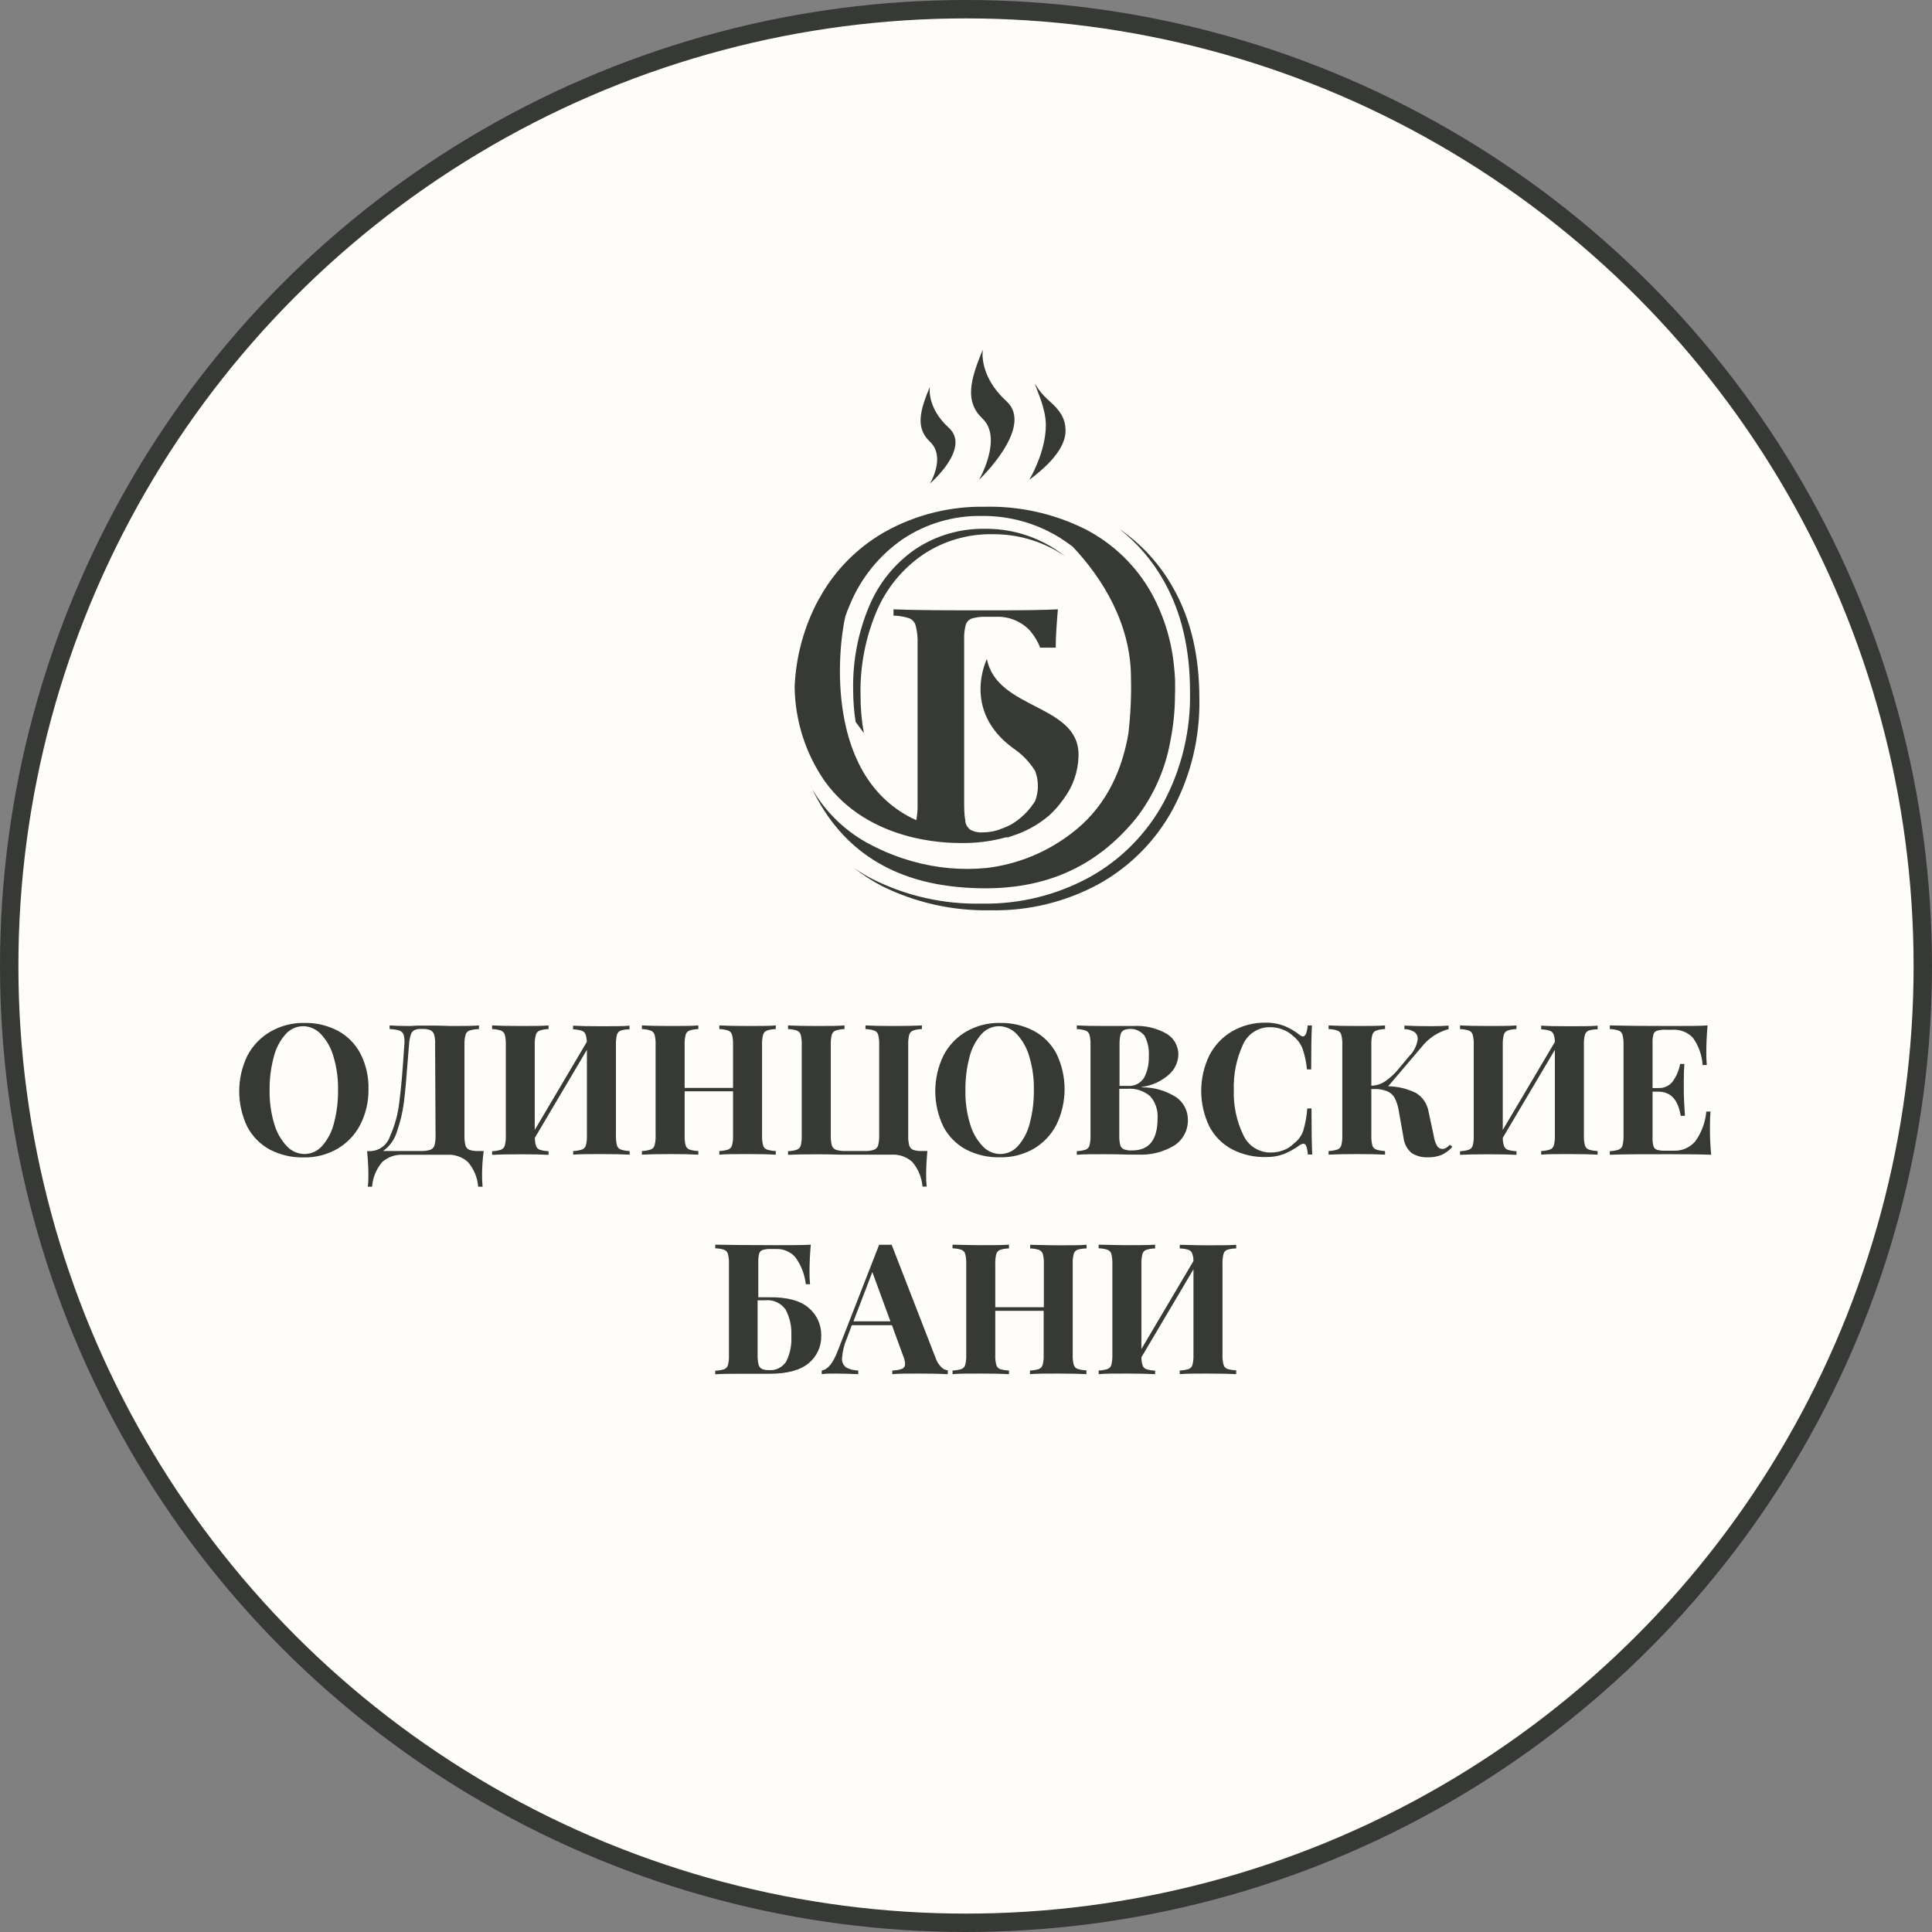
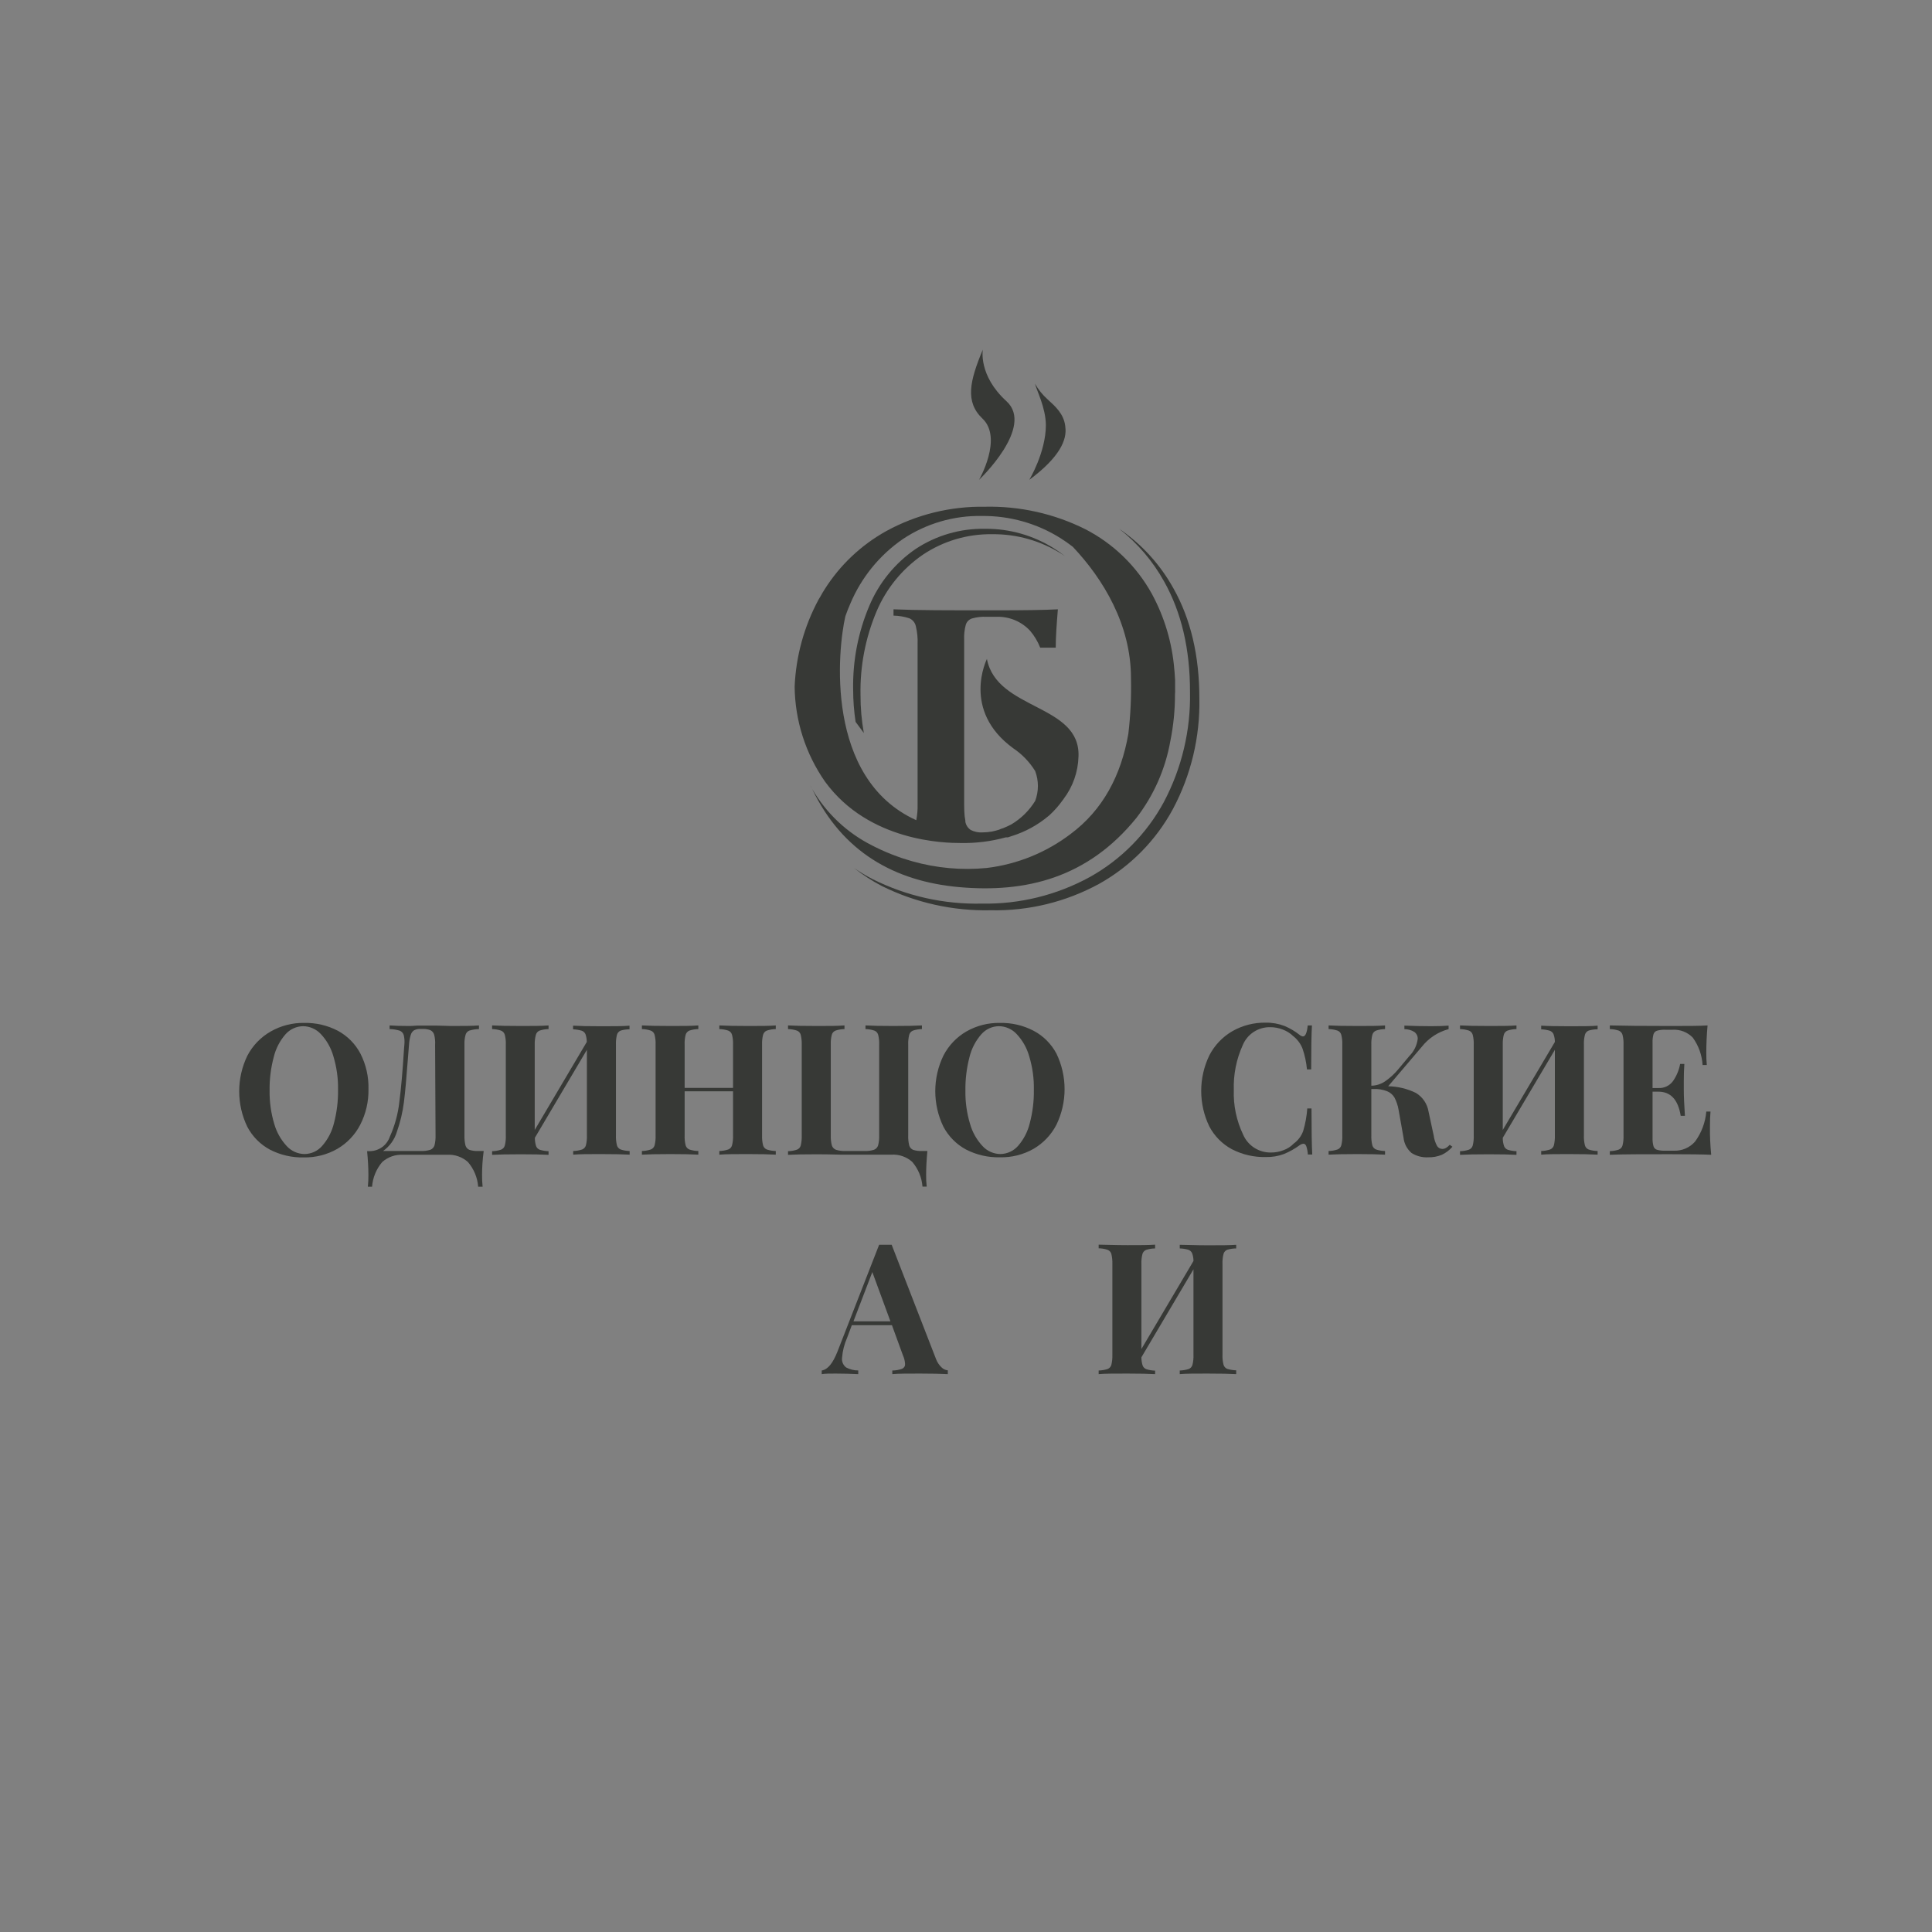
<svg xmlns="http://www.w3.org/2000/svg" width="105" height="105" viewBox="0 0 105 105" fill="none">
  <rect x="0" y="0" width="105" height="105" fill="#808080" stroke="none" />
-   <circle cx="52.5" cy="52.5" r="52" fill="#FFFDFA" stroke="#373936" />
  <path d="M18.362 56.02C18.885 56.303 19.311 56.734 19.588 57.26C19.893 57.858 20.043 58.523 20.026 59.194C20.038 59.865 19.885 60.529 19.578 61.127C19.296 61.674 18.864 62.129 18.331 62.439C17.777 62.755 17.148 62.915 16.511 62.903C15.871 62.919 15.238 62.773 14.669 62.48C14.147 62.198 13.72 61.768 13.443 61.243C13.151 60.64 13 59.979 13 59.31C13 58.64 13.151 57.979 13.443 57.376C13.731 56.824 14.172 56.366 14.714 56.058C15.269 55.742 15.899 55.581 16.538 55.593C17.172 55.58 17.799 55.727 18.362 56.02ZM15.517 56.211C15.207 56.566 14.988 56.99 14.878 57.448C14.719 58.041 14.643 58.652 14.652 59.265C14.643 59.88 14.728 60.493 14.905 61.083C15.034 61.534 15.268 61.949 15.588 62.292C15.71 62.424 15.858 62.531 16.023 62.604C16.187 62.677 16.365 62.717 16.545 62.719C16.727 62.718 16.908 62.678 17.074 62.603C17.24 62.527 17.388 62.416 17.508 62.278C17.819 61.924 18.039 61.5 18.15 61.042C18.306 60.449 18.381 59.837 18.372 59.224C18.383 58.61 18.297 57.998 18.12 57.41C17.993 56.957 17.759 56.541 17.436 56.198C17.313 56.066 17.165 55.96 17 55.887C16.835 55.813 16.657 55.774 16.477 55.771C16.294 55.773 16.115 55.813 15.95 55.889C15.784 55.965 15.637 56.075 15.517 56.211Z" fill="#373936" />
  <path d="M26.199 63.85C26.196 64.065 26.206 64.281 26.229 64.495H25.987C25.95 64 25.755 63.529 25.43 63.153C25.277 63.016 25.098 62.91 24.904 62.843C24.71 62.775 24.504 62.747 24.299 62.76H21.908C21.702 62.748 21.496 62.776 21.302 62.843C21.107 62.911 20.928 63.016 20.774 63.153C20.452 63.53 20.258 64.001 20.221 64.495H19.992C20.015 64.281 20.025 64.065 20.022 63.85C20.022 63.474 19.998 63.044 19.951 62.562H20.132C20.366 62.553 20.593 62.473 20.782 62.333C20.97 62.193 21.111 61.998 21.187 61.776C21.457 61.178 21.631 60.542 21.703 59.89C21.799 59.155 21.883 58.202 21.956 57.031L21.976 56.782C21.995 56.605 21.984 56.426 21.942 56.252C21.926 56.198 21.898 56.148 21.859 56.107C21.821 56.065 21.773 56.033 21.72 56.013C21.543 55.96 21.359 55.931 21.174 55.928V55.73C21.45 55.75 21.792 55.76 22.198 55.76C22.297 55.76 22.448 55.76 22.646 55.74H23.736C24.04 55.74 24.293 55.76 24.491 55.76C25.174 55.76 25.686 55.76 26.031 55.73V55.928C25.854 55.931 25.678 55.959 25.509 56.01C25.459 56.029 25.415 56.059 25.38 56.098C25.344 56.138 25.318 56.184 25.304 56.235C25.254 56.412 25.234 56.595 25.242 56.778V61.701C25.236 61.886 25.254 62.071 25.297 62.251C25.311 62.304 25.338 62.353 25.374 62.394C25.41 62.436 25.455 62.468 25.505 62.49C25.661 62.54 25.824 62.562 25.987 62.555H26.288C26.223 63.044 26.199 63.474 26.199 63.85ZM23.647 56.782C23.66 56.598 23.642 56.413 23.596 56.235C23.581 56.181 23.555 56.131 23.519 56.087C23.483 56.044 23.438 56.01 23.387 55.986C23.256 55.938 23.117 55.916 22.977 55.921H22.848C22.729 55.915 22.612 55.94 22.506 55.993C22.418 56.05 22.354 56.138 22.325 56.239C22.271 56.413 22.239 56.593 22.229 56.775L22.151 57.748C22.089 58.609 22.023 59.326 21.953 59.897C21.883 60.444 21.756 60.983 21.573 61.503C21.447 61.928 21.181 62.299 20.818 62.555H22.868C23.042 62.562 23.217 62.54 23.384 62.49C23.438 62.47 23.486 62.438 23.526 62.397C23.565 62.355 23.595 62.306 23.613 62.251C23.658 62.071 23.678 61.886 23.671 61.701L23.647 56.782Z" fill="#373936" />
  <path d="M33.734 56.01C33.685 56.029 33.64 56.06 33.605 56.1C33.569 56.14 33.544 56.187 33.529 56.239C33.487 56.416 33.468 56.599 33.475 56.782V61.701C33.468 61.885 33.487 62.069 33.529 62.248C33.544 62.298 33.57 62.345 33.605 62.384C33.641 62.423 33.685 62.454 33.734 62.473C33.891 62.525 34.055 62.552 34.22 62.555V62.753C33.878 62.733 33.359 62.722 32.652 62.722C32.002 62.722 31.504 62.722 31.152 62.753V62.555C31.316 62.551 31.478 62.524 31.634 62.473C31.683 62.454 31.728 62.424 31.765 62.385C31.801 62.346 31.827 62.299 31.842 62.248C31.886 62.069 31.905 61.885 31.897 61.701V57.055L29.068 61.838C29.067 61.992 29.09 62.145 29.137 62.292C29.155 62.338 29.183 62.38 29.219 62.414C29.255 62.448 29.298 62.474 29.345 62.49C29.497 62.534 29.654 62.56 29.813 62.565V62.763C29.454 62.743 28.955 62.733 28.313 62.733C27.605 62.733 27.082 62.743 26.745 62.763V62.565C26.909 62.562 27.071 62.534 27.227 62.483C27.277 62.465 27.322 62.434 27.358 62.395C27.394 62.356 27.421 62.309 27.435 62.258C27.48 62.079 27.498 61.895 27.49 61.711V56.782C27.498 56.599 27.48 56.416 27.435 56.239C27.421 56.187 27.395 56.139 27.358 56.099C27.322 56.059 27.277 56.029 27.227 56.01C27.071 55.959 26.909 55.931 26.745 55.928V55.73C27.082 55.75 27.605 55.76 28.313 55.76C28.955 55.76 29.454 55.76 29.813 55.73V55.928C29.648 55.931 29.484 55.958 29.328 56.01C29.278 56.029 29.234 56.06 29.198 56.1C29.163 56.14 29.137 56.187 29.123 56.239C29.076 56.416 29.055 56.599 29.061 56.782V61.411L31.89 56.628C31.891 56.483 31.867 56.338 31.818 56.201C31.798 56.156 31.768 56.116 31.731 56.084C31.694 56.051 31.65 56.027 31.603 56.013C31.454 55.971 31.3 55.947 31.145 55.941V55.743C31.487 55.764 31.989 55.774 32.645 55.774C33.352 55.774 33.878 55.774 34.213 55.743V55.941C34.051 55.94 33.89 55.963 33.734 56.01Z" fill="#373936" />
  <path d="M41.677 56.01C41.627 56.029 41.583 56.06 41.547 56.1C41.512 56.14 41.486 56.187 41.472 56.239C41.428 56.416 41.409 56.599 41.417 56.782V61.701C41.409 61.885 41.428 62.069 41.472 62.248C41.486 62.298 41.512 62.345 41.548 62.384C41.583 62.423 41.628 62.454 41.677 62.473C41.834 62.525 41.997 62.552 42.162 62.555V62.753C41.837 62.733 41.335 62.722 40.652 62.722C39.969 62.722 39.463 62.722 39.094 62.753V62.555C39.258 62.551 39.42 62.524 39.576 62.473C39.626 62.454 39.671 62.424 39.707 62.385C39.743 62.346 39.77 62.299 39.784 62.248C39.829 62.069 39.847 61.885 39.839 61.701V59.31H37.209V61.701C37.201 61.885 37.219 62.069 37.263 62.248C37.278 62.298 37.304 62.345 37.339 62.384C37.375 62.423 37.419 62.454 37.468 62.473C37.625 62.525 37.788 62.552 37.953 62.555V62.753C37.612 62.733 37.096 62.722 36.454 62.722C35.745 62.722 35.223 62.733 34.886 62.753V62.555C35.049 62.551 35.212 62.524 35.367 62.473C35.417 62.454 35.462 62.424 35.498 62.385C35.535 62.346 35.561 62.299 35.576 62.248C35.62 62.069 35.639 61.885 35.63 61.701V56.782C35.639 56.599 35.62 56.416 35.576 56.239C35.562 56.187 35.535 56.139 35.499 56.099C35.463 56.059 35.418 56.029 35.367 56.01C35.212 55.959 35.049 55.931 34.886 55.928V55.73C35.225 55.75 35.748 55.76 36.454 55.76C37.096 55.76 37.595 55.76 37.953 55.73V55.928C37.788 55.931 37.625 55.958 37.468 56.01C37.419 56.029 37.374 56.06 37.339 56.1C37.303 56.14 37.277 56.187 37.263 56.239C37.219 56.416 37.2 56.599 37.209 56.782V59.125H39.839V56.782C39.847 56.599 39.829 56.416 39.784 56.239C39.77 56.187 39.744 56.139 39.708 56.099C39.671 56.059 39.626 56.029 39.576 56.01C39.42 55.959 39.258 55.931 39.094 55.928V55.73C39.463 55.75 39.986 55.76 40.652 55.76C41.318 55.76 41.837 55.76 42.162 55.73V55.928C41.997 55.931 41.834 55.958 41.677 56.01Z" fill="#373936" />
  <path d="M50.104 55.928C49.939 55.931 49.776 55.958 49.619 56.01C49.57 56.029 49.525 56.06 49.49 56.1C49.454 56.14 49.428 56.187 49.414 56.239C49.37 56.416 49.352 56.599 49.36 56.782V61.701C49.352 61.886 49.37 62.071 49.414 62.251C49.429 62.304 49.455 62.353 49.491 62.394C49.527 62.436 49.572 62.468 49.623 62.49C49.778 62.54 49.941 62.562 50.104 62.555H50.401C50.357 63.037 50.333 63.467 50.333 63.843C50.33 64.058 50.34 64.274 50.364 64.489H50.135C50.096 63.993 49.901 63.523 49.578 63.146C49.425 63.009 49.246 62.904 49.052 62.836C48.858 62.769 48.653 62.741 48.447 62.753H45.677C45.147 62.739 44.719 62.733 44.396 62.733C43.688 62.733 43.165 62.743 42.828 62.763V62.565C42.992 62.562 43.154 62.534 43.31 62.483C43.36 62.465 43.404 62.434 43.441 62.395C43.477 62.356 43.503 62.309 43.518 62.258C43.561 62.079 43.579 61.895 43.573 61.711V56.782C43.579 56.599 43.561 56.416 43.518 56.239C43.504 56.187 43.478 56.139 43.441 56.099C43.405 56.059 43.36 56.029 43.31 56.01C43.154 55.959 42.992 55.931 42.828 55.928V55.73C43.167 55.75 43.69 55.76 44.396 55.76C45.038 55.76 45.537 55.76 45.896 55.73V55.928C45.731 55.931 45.567 55.958 45.411 56.01C45.361 56.029 45.317 56.06 45.281 56.1C45.245 56.14 45.22 56.187 45.206 56.239C45.161 56.416 45.143 56.599 45.151 56.782V61.701C45.144 61.886 45.163 62.071 45.209 62.251C45.227 62.306 45.256 62.355 45.296 62.397C45.336 62.438 45.384 62.47 45.438 62.49C45.605 62.54 45.779 62.562 45.954 62.555H46.979C47.153 62.562 47.327 62.54 47.494 62.49C47.548 62.47 47.597 62.438 47.636 62.397C47.676 62.355 47.706 62.306 47.723 62.251C47.769 62.071 47.788 61.886 47.781 61.701V56.782C47.789 56.599 47.771 56.416 47.727 56.239C47.712 56.187 47.686 56.139 47.65 56.099C47.614 56.059 47.569 56.029 47.518 56.01C47.363 55.959 47.2 55.931 47.037 55.928V55.73C47.378 55.75 47.887 55.76 48.536 55.76C49.242 55.76 49.765 55.75 50.104 55.73V55.928Z" fill="#373936" />
  <path d="M56.175 56.02C56.703 56.3 57.135 56.732 57.415 57.26C57.706 57.863 57.858 58.524 57.858 59.194C57.858 59.863 57.706 60.524 57.415 61.127C57.133 61.674 56.7 62.129 56.168 62.439C55.611 62.754 54.98 62.912 54.34 62.897C53.701 62.911 53.068 62.766 52.499 62.473C51.977 62.191 51.551 61.76 51.273 61.236C50.981 60.633 50.83 59.972 50.83 59.303C50.83 58.633 50.981 57.972 51.273 57.369C51.555 56.822 51.987 56.367 52.52 56.058C53.074 55.742 53.703 55.581 54.34 55.593C54.978 55.579 55.609 55.725 56.175 56.02ZM53.333 56.211C53.022 56.566 52.802 56.99 52.69 57.448C52.535 58.041 52.46 58.652 52.468 59.265C52.457 59.881 52.542 60.494 52.721 61.083C52.848 61.535 53.083 61.95 53.404 62.292C53.527 62.425 53.675 62.531 53.84 62.604C54.005 62.678 54.184 62.717 54.364 62.719C54.547 62.717 54.727 62.677 54.893 62.601C55.059 62.525 55.207 62.415 55.328 62.278C55.637 61.924 55.856 61.499 55.966 61.042C56.123 60.449 56.198 59.837 56.188 59.224C56.2 58.61 56.115 57.998 55.936 57.41C55.809 56.957 55.575 56.541 55.252 56.198C55.129 56.065 54.981 55.959 54.816 55.886C54.651 55.813 54.473 55.773 54.292 55.771C54.11 55.772 53.931 55.812 53.765 55.888C53.6 55.964 53.452 56.074 53.333 56.211Z" fill="#373936" />
-   <path d="M63.953 59.651C64.138 59.786 64.288 59.963 64.393 60.166C64.498 60.369 64.555 60.594 64.558 60.823C64.57 61.103 64.51 61.381 64.383 61.63C64.256 61.88 64.067 62.093 63.834 62.248C63.228 62.615 62.525 62.79 61.818 62.75C61.627 62.75 61.477 62.75 61.333 62.75C60.896 62.736 60.469 62.729 60.052 62.729C59.369 62.729 58.86 62.729 58.522 62.76V62.562C58.685 62.558 58.847 62.531 59.003 62.48C59.053 62.461 59.098 62.431 59.134 62.392C59.17 62.353 59.197 62.306 59.212 62.254C59.256 62.076 59.274 61.892 59.266 61.708V56.782C59.274 56.599 59.256 56.416 59.212 56.239C59.197 56.187 59.171 56.139 59.135 56.099C59.099 56.059 59.053 56.029 59.003 56.01C58.847 55.959 58.685 55.931 58.522 55.928V55.73C58.863 55.75 59.362 55.76 60.032 55.76H61.135C61.265 55.76 61.418 55.76 61.589 55.76C62.226 55.721 62.86 55.87 63.413 56.187C63.607 56.306 63.767 56.472 63.877 56.67C63.987 56.868 64.044 57.091 64.042 57.318C64.036 57.522 63.988 57.722 63.902 57.907C63.816 58.091 63.692 58.256 63.54 58.391C63.126 58.763 62.609 59.001 62.057 59.074V59.094C62.73 59.087 63.391 59.281 63.953 59.651ZM61.07 55.989C61.026 56.016 60.987 56.052 60.957 56.094C60.927 56.136 60.906 56.184 60.896 56.235C60.856 56.411 60.839 56.591 60.844 56.772V59.016H61.272C61.448 59.033 61.627 59.001 61.786 58.923C61.946 58.846 62.081 58.725 62.177 58.575C62.365 58.213 62.454 57.808 62.436 57.4C62.462 57.014 62.381 56.629 62.201 56.286C62.07 56.121 61.889 56.003 61.685 55.949C61.481 55.896 61.265 55.91 61.07 55.989ZM62.911 60.772C62.926 60.557 62.899 60.342 62.831 60.138C62.763 59.934 62.656 59.745 62.515 59.583C62.344 59.434 62.145 59.321 61.93 59.25C61.715 59.18 61.487 59.154 61.261 59.173H60.831V61.701C60.824 61.878 60.841 62.055 60.882 62.227C60.894 62.278 60.919 62.326 60.952 62.366C60.986 62.406 61.029 62.438 61.077 62.459C61.218 62.511 61.368 62.533 61.517 62.524C62.447 62.529 62.911 61.952 62.911 60.792V60.772Z" fill="#373936" />
  <path d="M69.812 55.76C70.103 55.882 70.377 56.043 70.625 56.239C70.677 56.287 70.742 56.318 70.813 56.328C70.946 56.328 71.031 56.129 71.072 55.73H71.301C71.274 56.185 71.26 56.982 71.26 58.121H71.031C70.996 57.738 70.916 57.361 70.792 56.997C70.689 56.728 70.514 56.492 70.287 56.314C70.123 56.154 69.927 56.031 69.713 55.952C69.495 55.867 69.263 55.824 69.029 55.825C68.712 55.82 68.4 55.91 68.134 56.084C67.868 56.258 67.661 56.509 67.54 56.802C67.193 57.567 67.027 58.402 67.055 59.241C67.026 60.078 67.2 60.908 67.561 61.663C67.688 61.957 67.899 62.206 68.168 62.379C68.437 62.552 68.751 62.642 69.07 62.637C69.304 62.639 69.536 62.596 69.754 62.511C69.966 62.435 70.158 62.311 70.314 62.148C70.55 61.978 70.728 61.739 70.826 61.465C70.944 61.067 71.018 60.657 71.048 60.242H71.277C71.277 61.443 71.291 62.277 71.318 62.746H71.079C71.07 62.592 71.042 62.439 70.994 62.292C70.957 62.203 70.906 62.159 70.84 62.159C70.764 62.167 70.692 62.195 70.632 62.241C70.367 62.434 70.081 62.595 69.778 62.719C69.463 62.836 69.129 62.891 68.794 62.883C68.154 62.898 67.521 62.752 66.952 62.459C66.43 62.178 66.003 61.747 65.726 61.223C65.434 60.62 65.283 59.959 65.283 59.289C65.283 58.62 65.434 57.959 65.726 57.356C66.008 56.809 66.441 56.353 66.973 56.044C67.527 55.728 68.156 55.568 68.794 55.579C69.141 55.574 69.487 55.636 69.812 55.76Z" fill="#373936" />
  <path d="M78.936 62.323C78.777 62.507 78.582 62.656 78.362 62.76C78.126 62.857 77.873 62.904 77.617 62.897C77.298 62.915 76.982 62.832 76.712 62.661C76.467 62.448 76.311 62.15 76.278 61.827L76.008 60.307C75.969 60.077 75.894 59.855 75.786 59.648C75.694 59.494 75.554 59.374 75.387 59.306C75.155 59.215 74.907 59.175 74.659 59.187H74.529V61.701C74.521 61.885 74.54 62.069 74.584 62.248C74.598 62.298 74.624 62.345 74.66 62.384C74.695 62.423 74.74 62.454 74.789 62.473C74.945 62.525 75.109 62.552 75.274 62.555V62.753C74.915 62.733 74.417 62.722 73.774 62.722C73.068 62.722 72.546 62.733 72.206 62.753V62.555C72.37 62.551 72.532 62.524 72.688 62.473C72.738 62.454 72.783 62.424 72.819 62.385C72.855 62.346 72.882 62.299 72.896 62.248C72.941 62.069 72.959 61.885 72.951 61.701V56.782C72.959 56.599 72.941 56.416 72.896 56.239C72.882 56.187 72.856 56.139 72.82 56.099C72.783 56.059 72.738 56.029 72.688 56.01C72.532 55.959 72.37 55.931 72.206 55.928V55.73C72.546 55.75 73.068 55.76 73.774 55.76C74.417 55.76 74.915 55.76 75.274 55.73V55.928C75.109 55.931 74.945 55.958 74.789 56.01C74.739 56.029 74.695 56.06 74.659 56.1C74.624 56.14 74.598 56.187 74.584 56.239C74.54 56.416 74.521 56.599 74.529 56.782V59.006C74.791 59.001 75.046 58.922 75.264 58.777C75.543 58.586 75.794 58.356 76.008 58.094L76.596 57.39C76.846 57.141 77.006 56.815 77.05 56.464C77.054 56.39 77.038 56.316 77.005 56.249C76.972 56.182 76.923 56.124 76.862 56.081C76.701 55.983 76.515 55.931 76.326 55.931V55.74C76.815 55.76 77.303 55.771 77.785 55.771C78.177 55.771 78.491 55.76 78.728 55.74V55.931C78.155 56.084 77.648 56.417 77.279 56.881L75.445 59.036C75.967 59.045 76.482 59.169 76.951 59.398C77.13 59.506 77.284 59.651 77.402 59.823C77.52 59.995 77.599 60.19 77.635 60.396L77.921 61.728C77.947 61.925 78.01 62.115 78.106 62.288C78.138 62.337 78.181 62.376 78.231 62.403C78.282 62.429 78.339 62.443 78.396 62.442C78.466 62.439 78.534 62.419 78.594 62.384C78.667 62.338 78.733 62.282 78.789 62.217L78.936 62.323Z" fill="#373936" />
  <path d="M86.339 56.01C86.29 56.03 86.246 56.061 86.211 56.1C86.176 56.14 86.151 56.188 86.137 56.239C86.093 56.416 86.074 56.599 86.082 56.782V61.701C86.074 61.885 86.093 62.069 86.137 62.248C86.151 62.298 86.177 62.345 86.212 62.384C86.246 62.423 86.29 62.453 86.339 62.473C86.496 62.525 86.661 62.552 86.827 62.555V62.753C86.486 62.733 85.966 62.722 85.256 62.722C84.61 62.722 84.108 62.722 83.76 62.753V62.555C83.923 62.551 84.085 62.523 84.241 62.473C84.291 62.454 84.336 62.424 84.372 62.385C84.408 62.346 84.435 62.299 84.45 62.248C84.492 62.069 84.511 61.885 84.504 61.701V57.055L81.672 61.838C81.67 61.992 81.694 62.146 81.744 62.292C81.762 62.338 81.79 62.38 81.826 62.414C81.862 62.448 81.905 62.474 81.952 62.49C82.103 62.535 82.26 62.56 82.417 62.565V62.763C82.075 62.743 81.56 62.733 80.917 62.733C80.209 62.733 79.686 62.743 79.349 62.763V62.565C79.513 62.562 79.675 62.534 79.831 62.483C79.881 62.465 79.926 62.434 79.962 62.395C79.998 62.356 80.025 62.309 80.039 62.258C80.084 62.079 80.102 61.895 80.094 61.711V56.782C80.102 56.599 80.084 56.416 80.039 56.239C80.025 56.187 79.999 56.139 79.963 56.099C79.926 56.059 79.881 56.029 79.831 56.01C79.675 55.959 79.513 55.931 79.349 55.928V55.73C79.686 55.75 80.209 55.76 80.917 55.76C81.56 55.76 82.062 55.76 82.417 55.73V55.928C82.252 55.931 82.089 55.958 81.932 56.01C81.882 56.029 81.838 56.06 81.802 56.1C81.767 56.14 81.741 56.187 81.727 56.239C81.684 56.416 81.666 56.599 81.672 56.782V61.411L84.504 56.628C84.505 56.482 84.48 56.338 84.429 56.201C84.409 56.156 84.379 56.116 84.342 56.084C84.305 56.051 84.261 56.027 84.214 56.013C84.066 55.971 83.913 55.947 83.76 55.941V55.743C84.101 55.764 84.603 55.774 85.256 55.774C85.966 55.774 86.489 55.774 86.827 55.743V55.941C86.662 55.94 86.497 55.963 86.339 56.01Z" fill="#373936" />
  <path d="M93 62.76C92.549 62.739 91.794 62.729 90.728 62.729C89.283 62.729 88.207 62.729 87.49 62.76V62.562C87.654 62.558 87.816 62.531 87.972 62.48C88.022 62.461 88.066 62.431 88.103 62.392C88.139 62.353 88.165 62.306 88.18 62.254C88.224 62.076 88.243 61.892 88.235 61.708V56.782C88.243 56.599 88.224 56.416 88.18 56.239C88.166 56.187 88.139 56.139 88.103 56.099C88.067 56.059 88.022 56.029 87.972 56.01C87.816 55.959 87.654 55.931 87.49 55.928V55.73C88.207 55.75 89.283 55.76 90.728 55.76C91.698 55.76 92.392 55.76 92.802 55.73C92.754 56.28 92.734 56.755 92.734 57.199C92.731 57.427 92.74 57.655 92.761 57.882H92.532C92.5 57.345 92.315 56.828 91.999 56.392C91.859 56.246 91.688 56.133 91.499 56.059C91.311 55.986 91.108 55.953 90.906 55.965H90.499C90.349 55.958 90.197 55.976 90.052 56.017C90.007 56.031 89.967 56.056 89.935 56.089C89.902 56.123 89.878 56.163 89.864 56.208C89.823 56.359 89.806 56.516 89.813 56.672V59.132H90.13C90.285 59.141 90.44 59.109 90.58 59.042C90.72 58.974 90.84 58.873 90.93 58.746C91.121 58.469 91.251 58.155 91.312 57.824H91.541C91.521 58.102 91.511 58.412 91.511 58.756V59.231C91.511 59.573 91.531 60.041 91.572 60.642H91.343C91.202 59.767 90.798 59.33 90.13 59.33H89.813V61.834C89.806 61.99 89.823 62.145 89.864 62.295C89.877 62.34 89.901 62.381 89.934 62.415C89.967 62.448 90.007 62.473 90.052 62.487C90.197 62.528 90.349 62.545 90.499 62.538H90.984C91.199 62.544 91.412 62.504 91.609 62.418C91.806 62.332 91.981 62.204 92.122 62.043C92.472 61.565 92.684 61 92.734 60.41H92.962C92.942 60.628 92.932 60.905 92.932 61.243C92.927 61.75 92.95 62.256 93 62.76Z" fill="#373936" />
-   <path d="M43.949 71.078C44.169 71.262 44.345 71.493 44.463 71.755C44.581 72.016 44.639 72.301 44.632 72.588C44.64 72.874 44.583 73.157 44.465 73.417C44.346 73.677 44.17 73.907 43.949 74.088C43.493 74.47 42.781 74.662 41.813 74.662C41.629 74.662 41.472 74.662 41.346 74.662H40.321C39.692 74.662 39.211 74.662 38.872 74.692V74.494C39.036 74.49 39.198 74.463 39.354 74.416C39.404 74.397 39.449 74.366 39.486 74.326C39.522 74.286 39.548 74.239 39.562 74.187C39.607 74.008 39.625 73.824 39.617 73.64V68.697C39.625 68.513 39.607 68.329 39.562 68.15C39.548 68.099 39.522 68.051 39.486 68.011C39.449 67.971 39.404 67.941 39.354 67.922C39.198 67.873 39.036 67.846 38.872 67.843V67.645C39.587 67.661 40.666 67.67 42.107 67.672C43.023 67.672 43.675 67.672 44.065 67.645C44.017 68.192 43.996 68.67 43.996 69.114C43.992 69.342 44.001 69.57 44.024 69.797H43.795C43.735 69.258 43.533 68.744 43.211 68.308C43.08 68.168 42.921 68.057 42.745 67.983C42.568 67.91 42.377 67.875 42.186 67.881H41.899C41.748 67.873 41.597 67.891 41.451 67.932C41.406 67.947 41.366 67.972 41.332 68.006C41.299 68.04 41.274 68.081 41.26 68.127C41.222 68.277 41.206 68.433 41.212 68.588V70.504C41.356 70.504 41.554 70.504 41.796 70.504C42.773 70.49 43.491 70.682 43.949 71.078ZM42.726 73.999C42.94 73.57 43.037 73.091 43.006 72.612C43.036 72.109 42.928 71.608 42.691 71.163C42.566 70.989 42.396 70.852 42.2 70.765C42.004 70.678 41.788 70.644 41.574 70.668H41.175V73.606C41.169 73.785 41.183 73.964 41.219 74.139C41.24 74.239 41.299 74.327 41.383 74.385C41.494 74.442 41.618 74.468 41.742 74.46C41.932 74.483 42.126 74.452 42.3 74.371C42.474 74.289 42.621 74.16 42.726 73.999Z" fill="#373936" />
  <path d="M51.17 74.313C51.261 74.406 51.382 74.462 51.512 74.474V74.682C51.115 74.662 50.613 74.651 50.005 74.651C49.322 74.651 48.827 74.651 48.495 74.682V74.484C48.678 74.484 48.86 74.452 49.032 74.388C49.082 74.366 49.124 74.329 49.153 74.282C49.181 74.235 49.193 74.18 49.189 74.125C49.179 73.961 49.138 73.8 49.069 73.65L48.475 72.021H46.295L46.039 72.704C45.885 73.052 45.791 73.424 45.763 73.804C45.752 73.901 45.767 74 45.806 74.09C45.845 74.179 45.907 74.257 45.984 74.317C46.187 74.426 46.414 74.482 46.644 74.481V74.682C46.196 74.662 45.783 74.651 45.414 74.651C45.11 74.651 44.857 74.651 44.659 74.682V74.484C45.001 74.426 45.267 74.077 45.513 73.459L47.778 67.652C47.85 67.652 47.966 67.652 48.12 67.652C48.273 67.652 48.393 67.652 48.461 67.652L50.873 73.866C50.937 74.035 51.039 74.188 51.17 74.313ZM48.393 71.812L47.409 69.134L46.384 71.812H48.393Z" fill="#373936" />
-   <path d="M58.559 67.922C58.51 67.941 58.465 67.972 58.429 68.012C58.394 68.052 58.368 68.099 58.354 68.15C58.31 68.329 58.291 68.513 58.3 68.697V73.62C58.291 73.803 58.31 73.988 58.354 74.166C58.368 74.218 58.394 74.265 58.429 74.305C58.465 74.345 58.51 74.376 58.559 74.395C58.716 74.444 58.88 74.47 59.044 74.474V74.682C58.703 74.662 58.218 74.651 57.534 74.651C56.851 74.651 56.346 74.651 55.977 74.682V74.484C56.14 74.479 56.302 74.453 56.458 74.405C56.508 74.386 56.554 74.356 56.59 74.316C56.626 74.276 56.652 74.228 56.667 74.177C56.711 73.998 56.73 73.814 56.721 73.63V71.239H54.091V73.63C54.083 73.814 54.101 73.998 54.146 74.177C54.159 74.228 54.184 74.275 54.219 74.315C54.254 74.354 54.298 74.385 54.347 74.405C54.506 74.454 54.67 74.48 54.836 74.484V74.682C54.494 74.662 53.978 74.651 53.336 74.651C52.629 74.651 52.103 74.651 51.768 74.682V74.484C51.931 74.479 52.093 74.453 52.25 74.405C52.3 74.386 52.345 74.356 52.381 74.316C52.417 74.276 52.444 74.228 52.458 74.177C52.501 73.998 52.519 73.814 52.513 73.63V68.697C52.519 68.513 52.501 68.329 52.458 68.15C52.444 68.099 52.417 68.051 52.381 68.011C52.345 67.971 52.3 67.941 52.25 67.922C52.094 67.873 51.931 67.846 51.768 67.843V67.645C52.11 67.645 52.629 67.672 53.336 67.672C53.978 67.672 54.477 67.672 54.836 67.645V67.85C54.67 67.852 54.505 67.878 54.347 67.928C54.298 67.948 54.254 67.979 54.219 68.019C54.184 68.059 54.159 68.106 54.146 68.157C54.101 68.336 54.083 68.52 54.091 68.704V71.044H56.731V68.704C56.74 68.52 56.721 68.336 56.677 68.157C56.663 68.106 56.636 68.058 56.6 68.018C56.564 67.978 56.519 67.948 56.468 67.928C56.312 67.879 56.15 67.853 55.987 67.85V67.652C56.356 67.652 56.878 67.679 57.544 67.679C58.211 67.679 58.73 67.679 59.054 67.652V67.85C58.887 67.849 58.72 67.873 58.559 67.922Z" fill="#373936" />
  <path d="M66.696 67.922C66.647 67.942 66.603 67.973 66.569 68.012C66.534 68.052 66.508 68.099 66.495 68.15C66.45 68.329 66.432 68.513 66.44 68.697V73.62C66.432 73.803 66.45 73.988 66.495 74.166C66.508 74.217 66.534 74.265 66.569 74.304C66.603 74.344 66.647 74.375 66.696 74.395C66.855 74.443 67.019 74.47 67.185 74.474V74.682C66.848 74.662 66.325 74.651 65.617 74.651C64.968 74.651 64.469 74.651 64.117 74.682V74.484C64.28 74.479 64.442 74.453 64.599 74.405C64.649 74.386 64.694 74.356 64.73 74.316C64.767 74.276 64.793 74.228 64.807 74.177C64.852 73.998 64.87 73.814 64.862 73.63V68.984L62.033 73.766C62.031 73.92 62.054 74.072 62.102 74.218C62.12 74.264 62.148 74.305 62.184 74.34C62.22 74.374 62.263 74.4 62.31 74.416C62.462 74.462 62.619 74.487 62.778 74.491V74.682C62.436 74.662 61.92 74.651 61.278 74.651C60.571 74.651 60.045 74.651 59.71 74.682V74.484C59.873 74.48 60.033 74.453 60.189 74.405C60.239 74.387 60.285 74.356 60.322 74.317C60.359 74.277 60.386 74.229 60.4 74.177C60.443 73.998 60.461 73.814 60.455 73.63V68.697C60.461 68.513 60.443 68.329 60.4 68.15C60.386 68.098 60.359 68.05 60.322 68.01C60.285 67.971 60.239 67.94 60.189 67.922C60.034 67.872 59.873 67.846 59.71 67.843V67.645C60.052 67.645 60.571 67.672 61.278 67.672C61.92 67.672 62.419 67.672 62.778 67.645V67.85C62.612 67.852 62.448 67.878 62.289 67.928C62.24 67.948 62.197 67.979 62.162 68.019C62.127 68.059 62.102 68.106 62.088 68.157C62.043 68.336 62.025 68.52 62.033 68.704V73.316L64.862 68.533C64.864 68.387 64.839 68.242 64.787 68.106C64.766 68.061 64.737 68.021 64.7 67.989C64.662 67.956 64.619 67.932 64.571 67.918C64.423 67.877 64.271 67.854 64.117 67.85V67.652C64.459 67.652 64.961 67.679 65.617 67.679C66.324 67.679 66.847 67.679 67.185 67.652V67.85C67.019 67.85 66.855 67.874 66.696 67.922Z" fill="#373936" />
  <path d="M63.776 31.981C63.06 30.686 62.052 29.577 60.831 28.743C61.825 29.524 62.653 30.496 63.267 31.602C64.207 33.276 64.676 35.273 64.674 37.594C64.718 39.683 64.228 41.749 63.249 43.596C62.324 45.304 60.932 46.714 59.236 47.661C57.438 48.647 55.413 49.147 53.363 49.109C51.308 49.156 49.273 48.701 47.433 47.784C47.078 47.601 46.736 47.396 46.408 47.169C46.88 47.542 47.385 47.87 47.918 48.149C49.76 49.064 51.796 49.517 53.852 49.471C55.903 49.514 57.93 49.019 59.731 48.037C61.428 47.091 62.821 45.681 63.745 43.971C64.729 42.125 65.224 40.058 65.183 37.966C65.183 35.639 64.714 33.644 63.776 31.981Z" fill="#373936" />
  <path d="M53.93 29.033C55.259 29.02 56.564 29.39 57.688 30.099L57.903 30.242L57.869 30.218C57.683 30.071 57.489 29.934 57.288 29.808C56.165 29.097 54.86 28.726 53.531 28.739C52.188 28.715 50.871 29.1 49.752 29.843C48.636 30.611 47.765 31.684 47.242 32.934C46.636 34.368 46.338 35.914 46.367 37.471C46.367 38.061 46.411 38.65 46.5 39.233L46.948 39.838C46.825 39.154 46.765 38.46 46.767 37.764C46.737 36.207 47.035 34.66 47.641 33.224C48.168 31.981 49.039 30.914 50.152 30.15C51.268 29.401 52.587 29.012 53.93 29.033Z" fill="#373936" />
  <path d="M44.14 42.892C44.102 42.817 44.065 42.745 44.031 42.667C44.063 42.743 44.1 42.819 44.14 42.892Z" fill="#373936" />
  <path d="M63.864 37.464C63.864 37.276 63.864 37.122 63.864 36.962C63.847 36.589 63.82 36.371 63.82 36.371C63.703 34.934 63.288 33.538 62.6 32.272C61.769 30.769 60.51 29.547 58.983 28.76C57.293 27.916 55.422 27.498 53.534 27.54C51.658 27.508 49.806 27.964 48.161 28.866C46.797 29.625 45.645 30.715 44.813 32.036C44.741 32.145 44.666 32.275 44.584 32.425C44.55 32.48 44.516 32.535 44.485 32.589C43.701 34.047 43.257 35.663 43.187 37.317C43.206 39.166 43.782 40.966 44.84 42.482C47.231 45.758 51.385 45.816 52.205 45.816C53.035 45.832 53.862 45.729 54.661 45.509H54.822H54.774L55 45.434C55.728 45.206 56.404 44.835 56.988 44.344L57.019 44.32C57.294 44.069 57.541 43.79 57.756 43.486L57.777 43.462L57.801 43.425C58.306 42.76 58.59 41.954 58.614 41.119C58.73 38.246 54.173 38.615 53.637 35.814C53.637 35.814 52.233 38.601 55.065 40.665C55.547 40.988 55.954 41.411 56.26 41.905C56.457 42.428 56.457 43.005 56.26 43.527C55.936 44.054 55.488 44.494 54.955 44.809C54.81 44.884 54.66 44.953 54.508 45.013C54.438 45.031 54.37 45.056 54.306 45.089C54.178 45.13 54.048 45.164 53.917 45.191C53.743 45.223 53.567 45.239 53.391 45.239C53.171 45.253 52.951 45.207 52.755 45.106C52.68 45.055 52.616 44.99 52.566 44.914C52.516 44.839 52.482 44.754 52.465 44.665C52.466 44.643 52.466 44.622 52.465 44.6L52.427 44.364C52.41 44.187 52.4 43.978 52.4 43.726V34.772C52.387 34.496 52.417 34.219 52.489 33.952C52.514 33.872 52.557 33.798 52.617 33.739C52.677 33.679 52.75 33.635 52.83 33.611C53.087 33.538 53.353 33.508 53.62 33.522H54.132C54.476 33.507 54.819 33.567 55.139 33.697C55.458 33.827 55.745 34.025 55.98 34.277C56.214 34.552 56.401 34.863 56.533 35.199H57.377C57.377 34.567 57.432 33.877 57.493 33.115C56.81 33.153 55.645 33.17 54.026 33.17C51.467 33.17 49.831 33.17 48.56 33.115V33.457C48.85 33.463 49.138 33.511 49.414 33.6C49.504 33.638 49.584 33.697 49.647 33.772C49.709 33.846 49.752 33.935 49.773 34.031C49.85 34.347 49.883 34.672 49.869 34.998V43.715C49.877 44.004 49.852 44.293 49.797 44.576C44.809 42.315 45.527 35.295 45.944 33.491C46.026 33.259 46.114 33.03 46.213 32.808C46.81 31.388 47.801 30.169 49.069 29.296C50.34 28.451 51.838 28.013 53.363 28.042C54.874 28.025 56.358 28.444 57.637 29.248C57.866 29.392 58.088 29.549 58.3 29.713C59.953 31.458 61.47 33.956 61.466 36.852C61.49 37.865 61.442 38.877 61.323 39.883C60.93 42.144 59.936 44.023 58.187 45.324C56.859 46.334 55.286 46.972 53.63 47.172C52.267 47.306 50.892 47.181 49.575 46.807L49.425 46.762L49.305 46.725L49.052 46.646L48.987 46.626L48.748 46.54C48.355 46.398 47.969 46.233 47.593 46.048L47.477 45.99L47.406 45.953C46.04 45.269 44.905 44.2 44.14 42.878C45.776 46.294 48.608 47.9 52.137 48.214C55.741 48.532 59.106 47.726 61.757 44.457C62.705 43.229 63.34 41.789 63.608 40.262C63.776 39.427 63.86 38.578 63.858 37.727C63.871 37.645 63.864 37.556 63.864 37.464Z" fill="#373936" />
  <path d="M53.414 19C53.414 19 53.158 20.401 54.699 21.805C56.24 23.209 53.209 26.078 53.209 26.078C53.209 26.078 54.514 23.813 53.397 22.751C52.438 21.839 52.701 20.708 53.414 19Z" fill="#373936" />
-   <path d="M50.538 21.019C50.538 21.019 50.337 22.133 51.563 23.246C52.789 24.36 50.538 26.283 50.538 26.283C50.538 26.283 51.426 24.845 50.538 24.001C49.763 23.273 49.971 22.365 50.538 21.019Z" fill="#373936" />
  <path d="M57.896 23.192C57.898 23.184 57.898 23.175 57.896 23.168C57.814 22.484 57.353 22.088 56.933 21.702C56.66 21.459 56.429 21.171 56.25 20.852C56.335 21.217 56.831 22.143 56.841 23.099C56.841 24.585 55.939 26.078 55.939 26.078C57.599 24.848 58.002 23.892 57.896 23.192Z" fill="#373936" />
</svg>